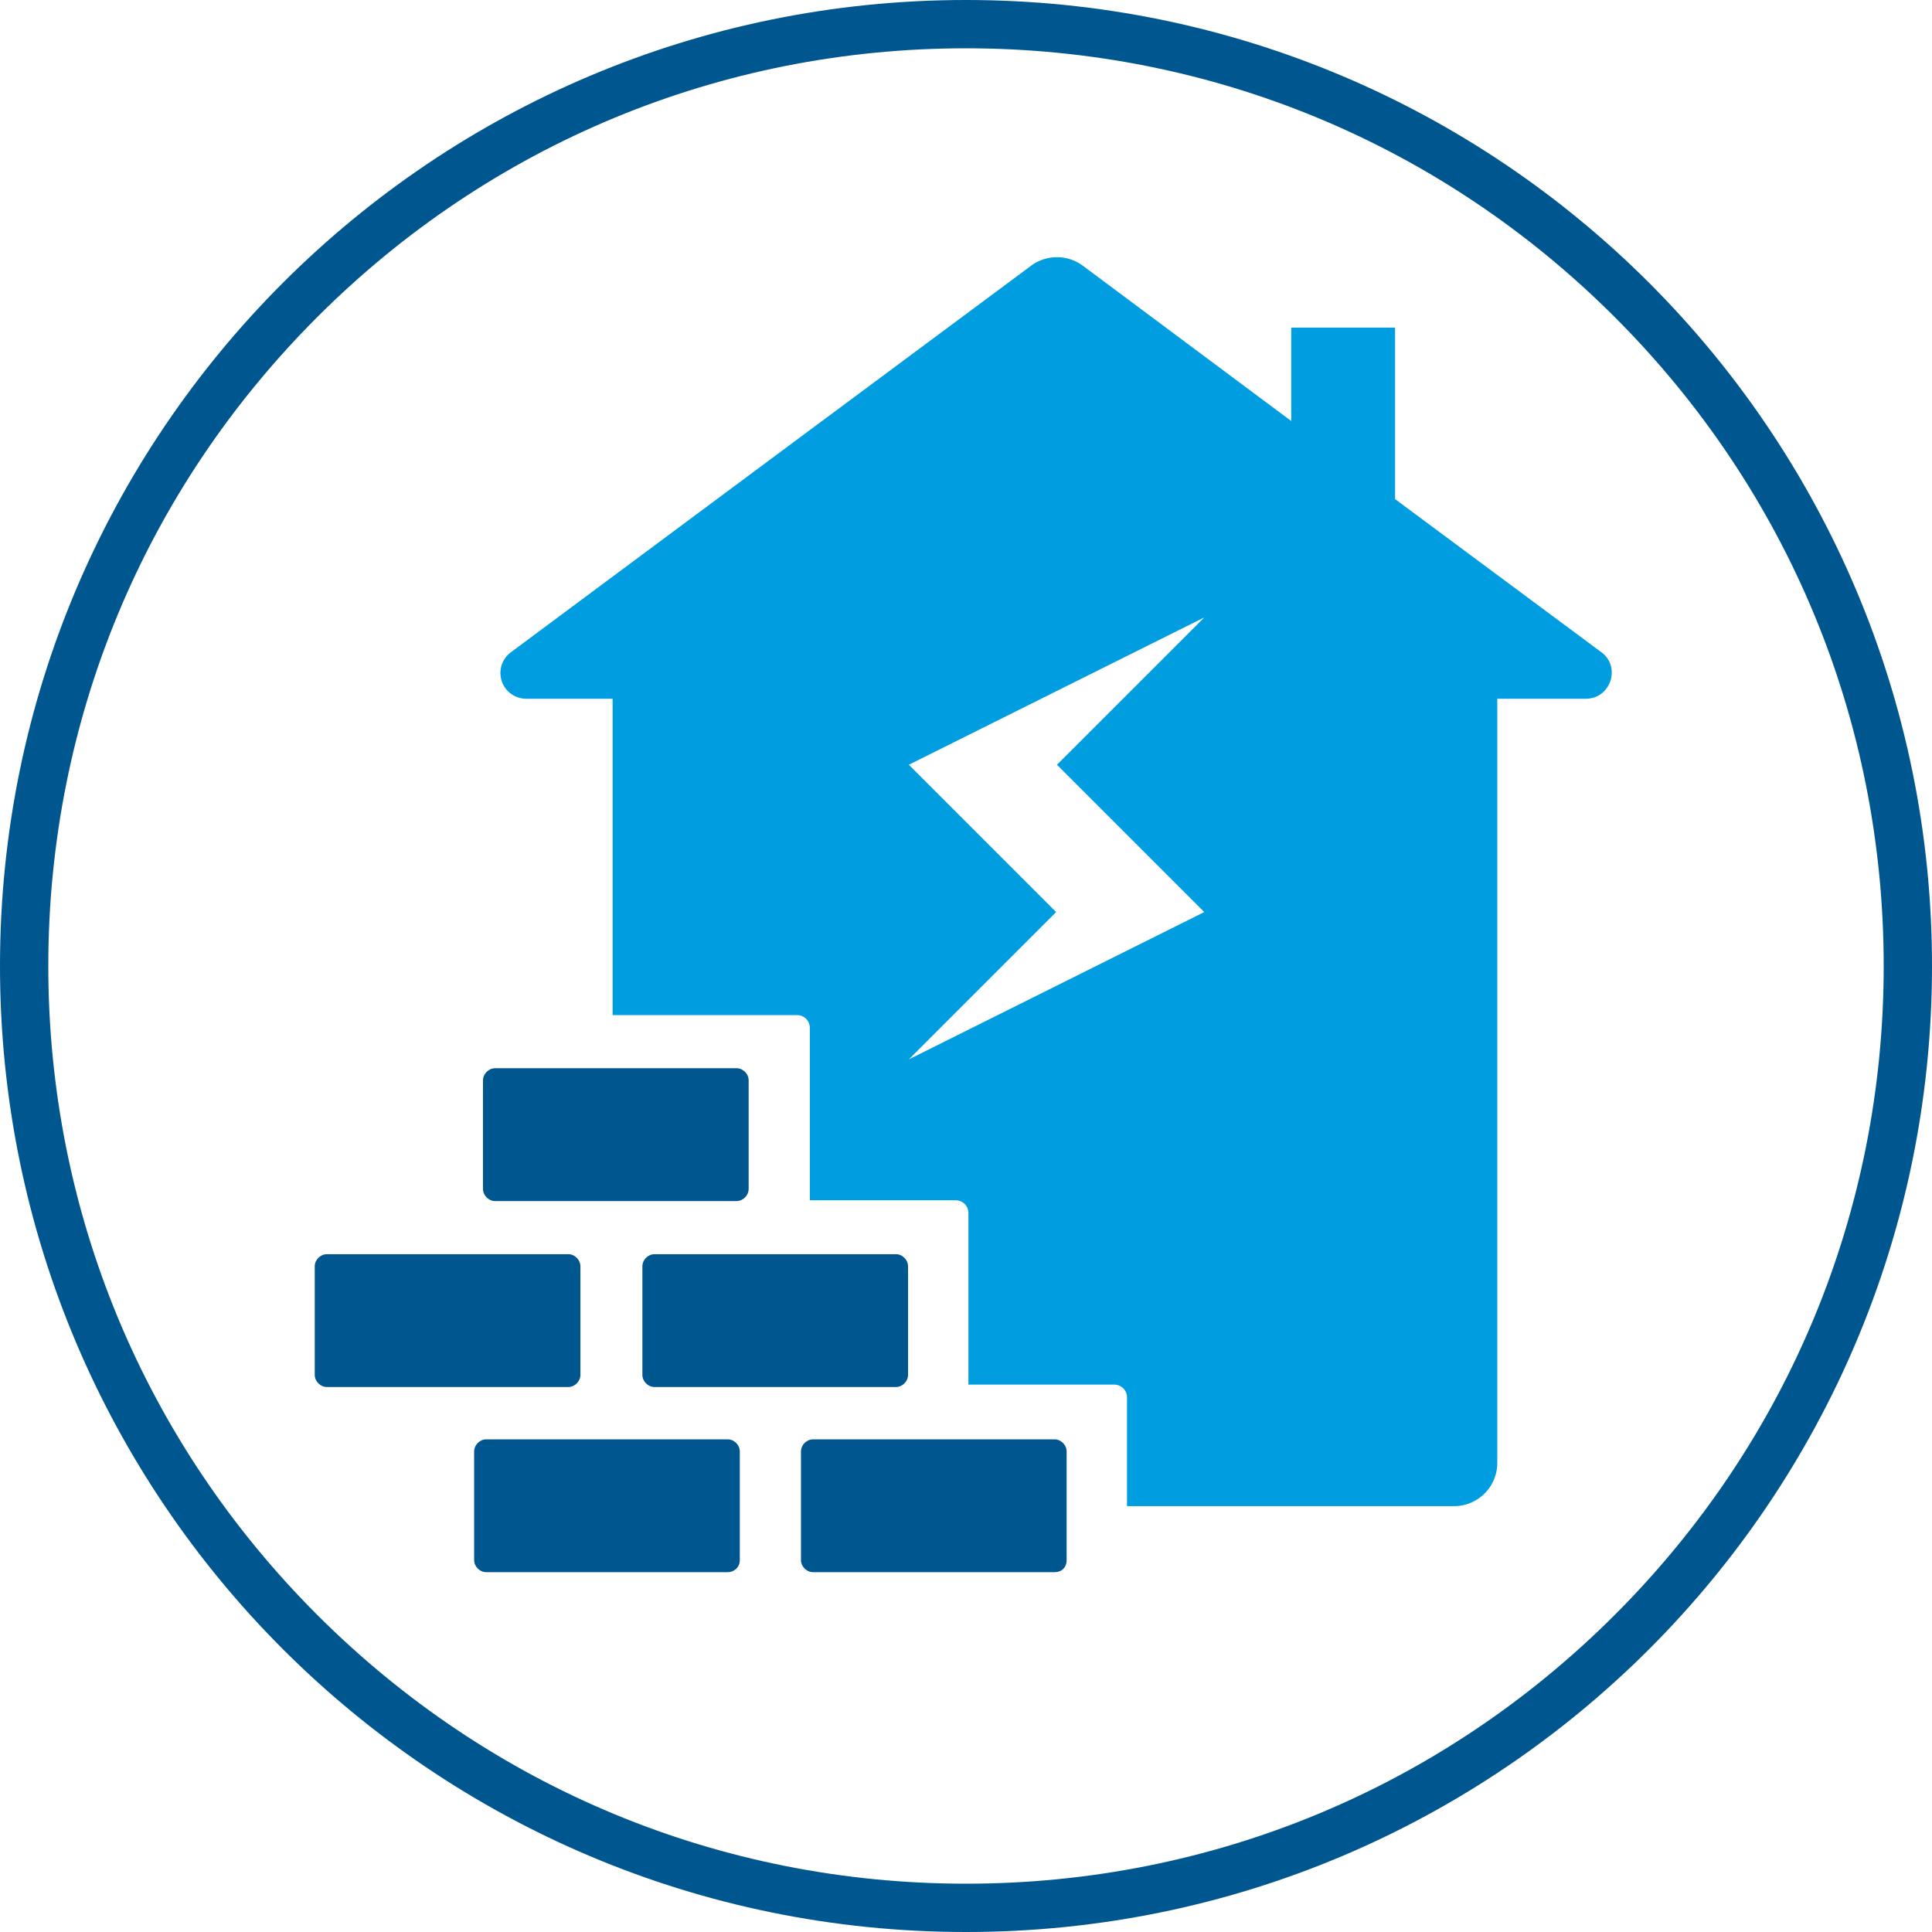
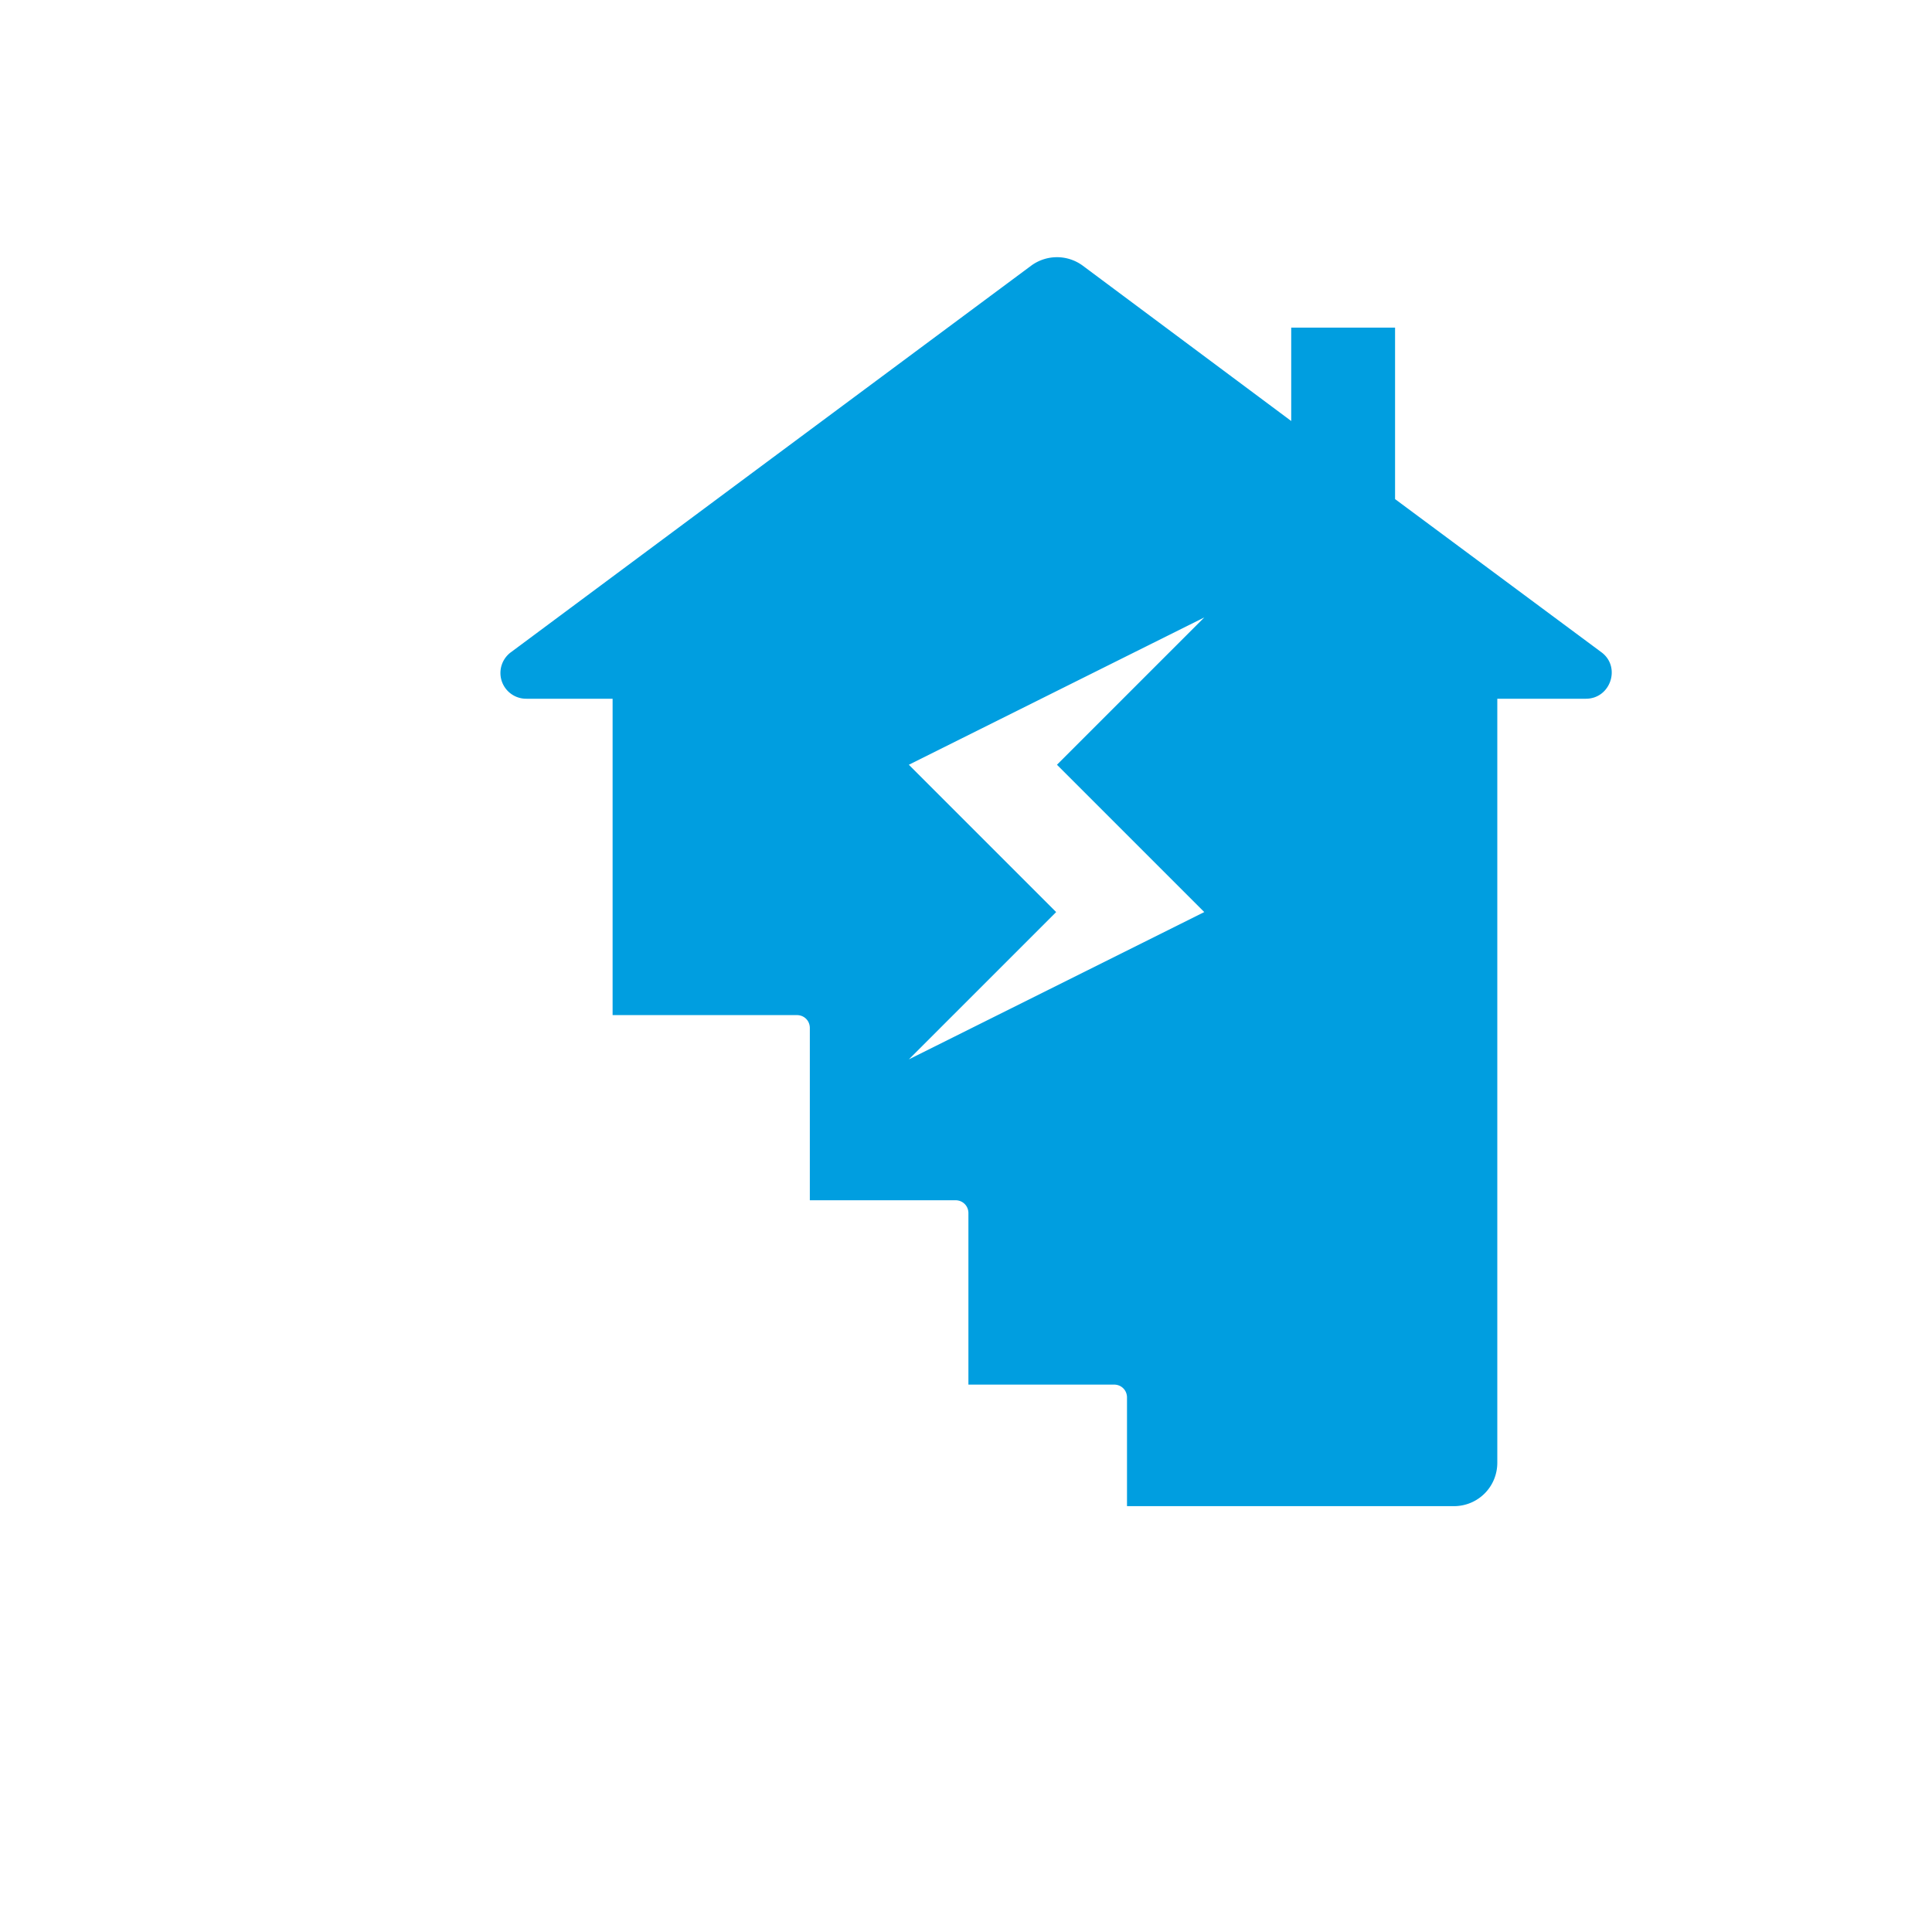
<svg xmlns="http://www.w3.org/2000/svg" id="WEMAG_x5F_Icon_x5F_Baustrom" viewBox="0 0 240 240">
  <path fill="#009EE0" d="M198.9 81l-25.6-19V40.7h-12.9v11.6L134.5 33a5.4 5.4 0 0 0-6.4 0L93.5 58.7 63.5 81a3.2 3.2 0 0 0 1.9 5.8h10.7v39.3H99c.9 0 1.6.7 1.6 1.6v21.4h18.1c.9 0 1.6.7 1.6 1.6V172h18.1c.9 0 1.6.7 1.6 1.6v13.5h40.6c3 0 5.4-2.4 5.4-5.4V86.8h11c3.1 0 4.4-4 1.9-5.8zm-49.3 32.3l-36.7 18.3 18.3-18.3L112.9 95l36.7-18.3L131.3 95l18.3 18.3z" />
-   <path fill="#00568F" d="M91.5 149.2h-30c-.8 0-1.5-.7-1.5-1.5v-13.5c0-.8.7-1.5 1.5-1.5h30c.8 0 1.5.7 1.5 1.5v13.5c0 .8-.7 1.5-1.5 1.5zM70.6 172.3h-30c-.8 0-1.5-.7-1.5-1.5v-13.5c0-.8.7-1.5 1.5-1.5h30c.8 0 1.5.7 1.5 1.5v13.5c0 .8-.7 1.5-1.5 1.5zM90.4 195.3h-30c-.8 0-1.5-.7-1.5-1.5v-13.5c0-.8.7-1.5 1.5-1.5h30c.8 0 1.5.7 1.5 1.5v13.5c0 .9-.7 1.5-1.5 1.5zM131 195.3h-30c-.8 0-1.5-.7-1.5-1.5v-13.5c0-.8.7-1.5 1.5-1.5h30c.8 0 1.5.7 1.5 1.5v13.5c0 .9-.6 1.5-1.5 1.5zM111.3 172.3h-30c-.8 0-1.5-.7-1.5-1.5v-13.5c0-.8.7-1.5 1.5-1.5h30c.8 0 1.5.7 1.5 1.5v13.5c0 .8-.7 1.5-1.5 1.5z" />
-   <path id="XMLID_7_" fill="#00568F" d="M120 6c30.5 0 59.1 11.9 80.6 33.4C222.1 60.9 234 89.5 234 120s-11.9 59.1-33.4 80.6C179.1 222.1 150.5 234 120 234s-59.1-11.9-80.6-33.4C17.9 179.1 6 150.5 6 120s11.9-59.1 33.4-80.6C60.9 17.9 89.5 6 120 6m0-6C53.7 0 0 53.7 0 120s53.7 120 120 120 120-53.7 120-120S186.3 0 120 0z" />
</svg>